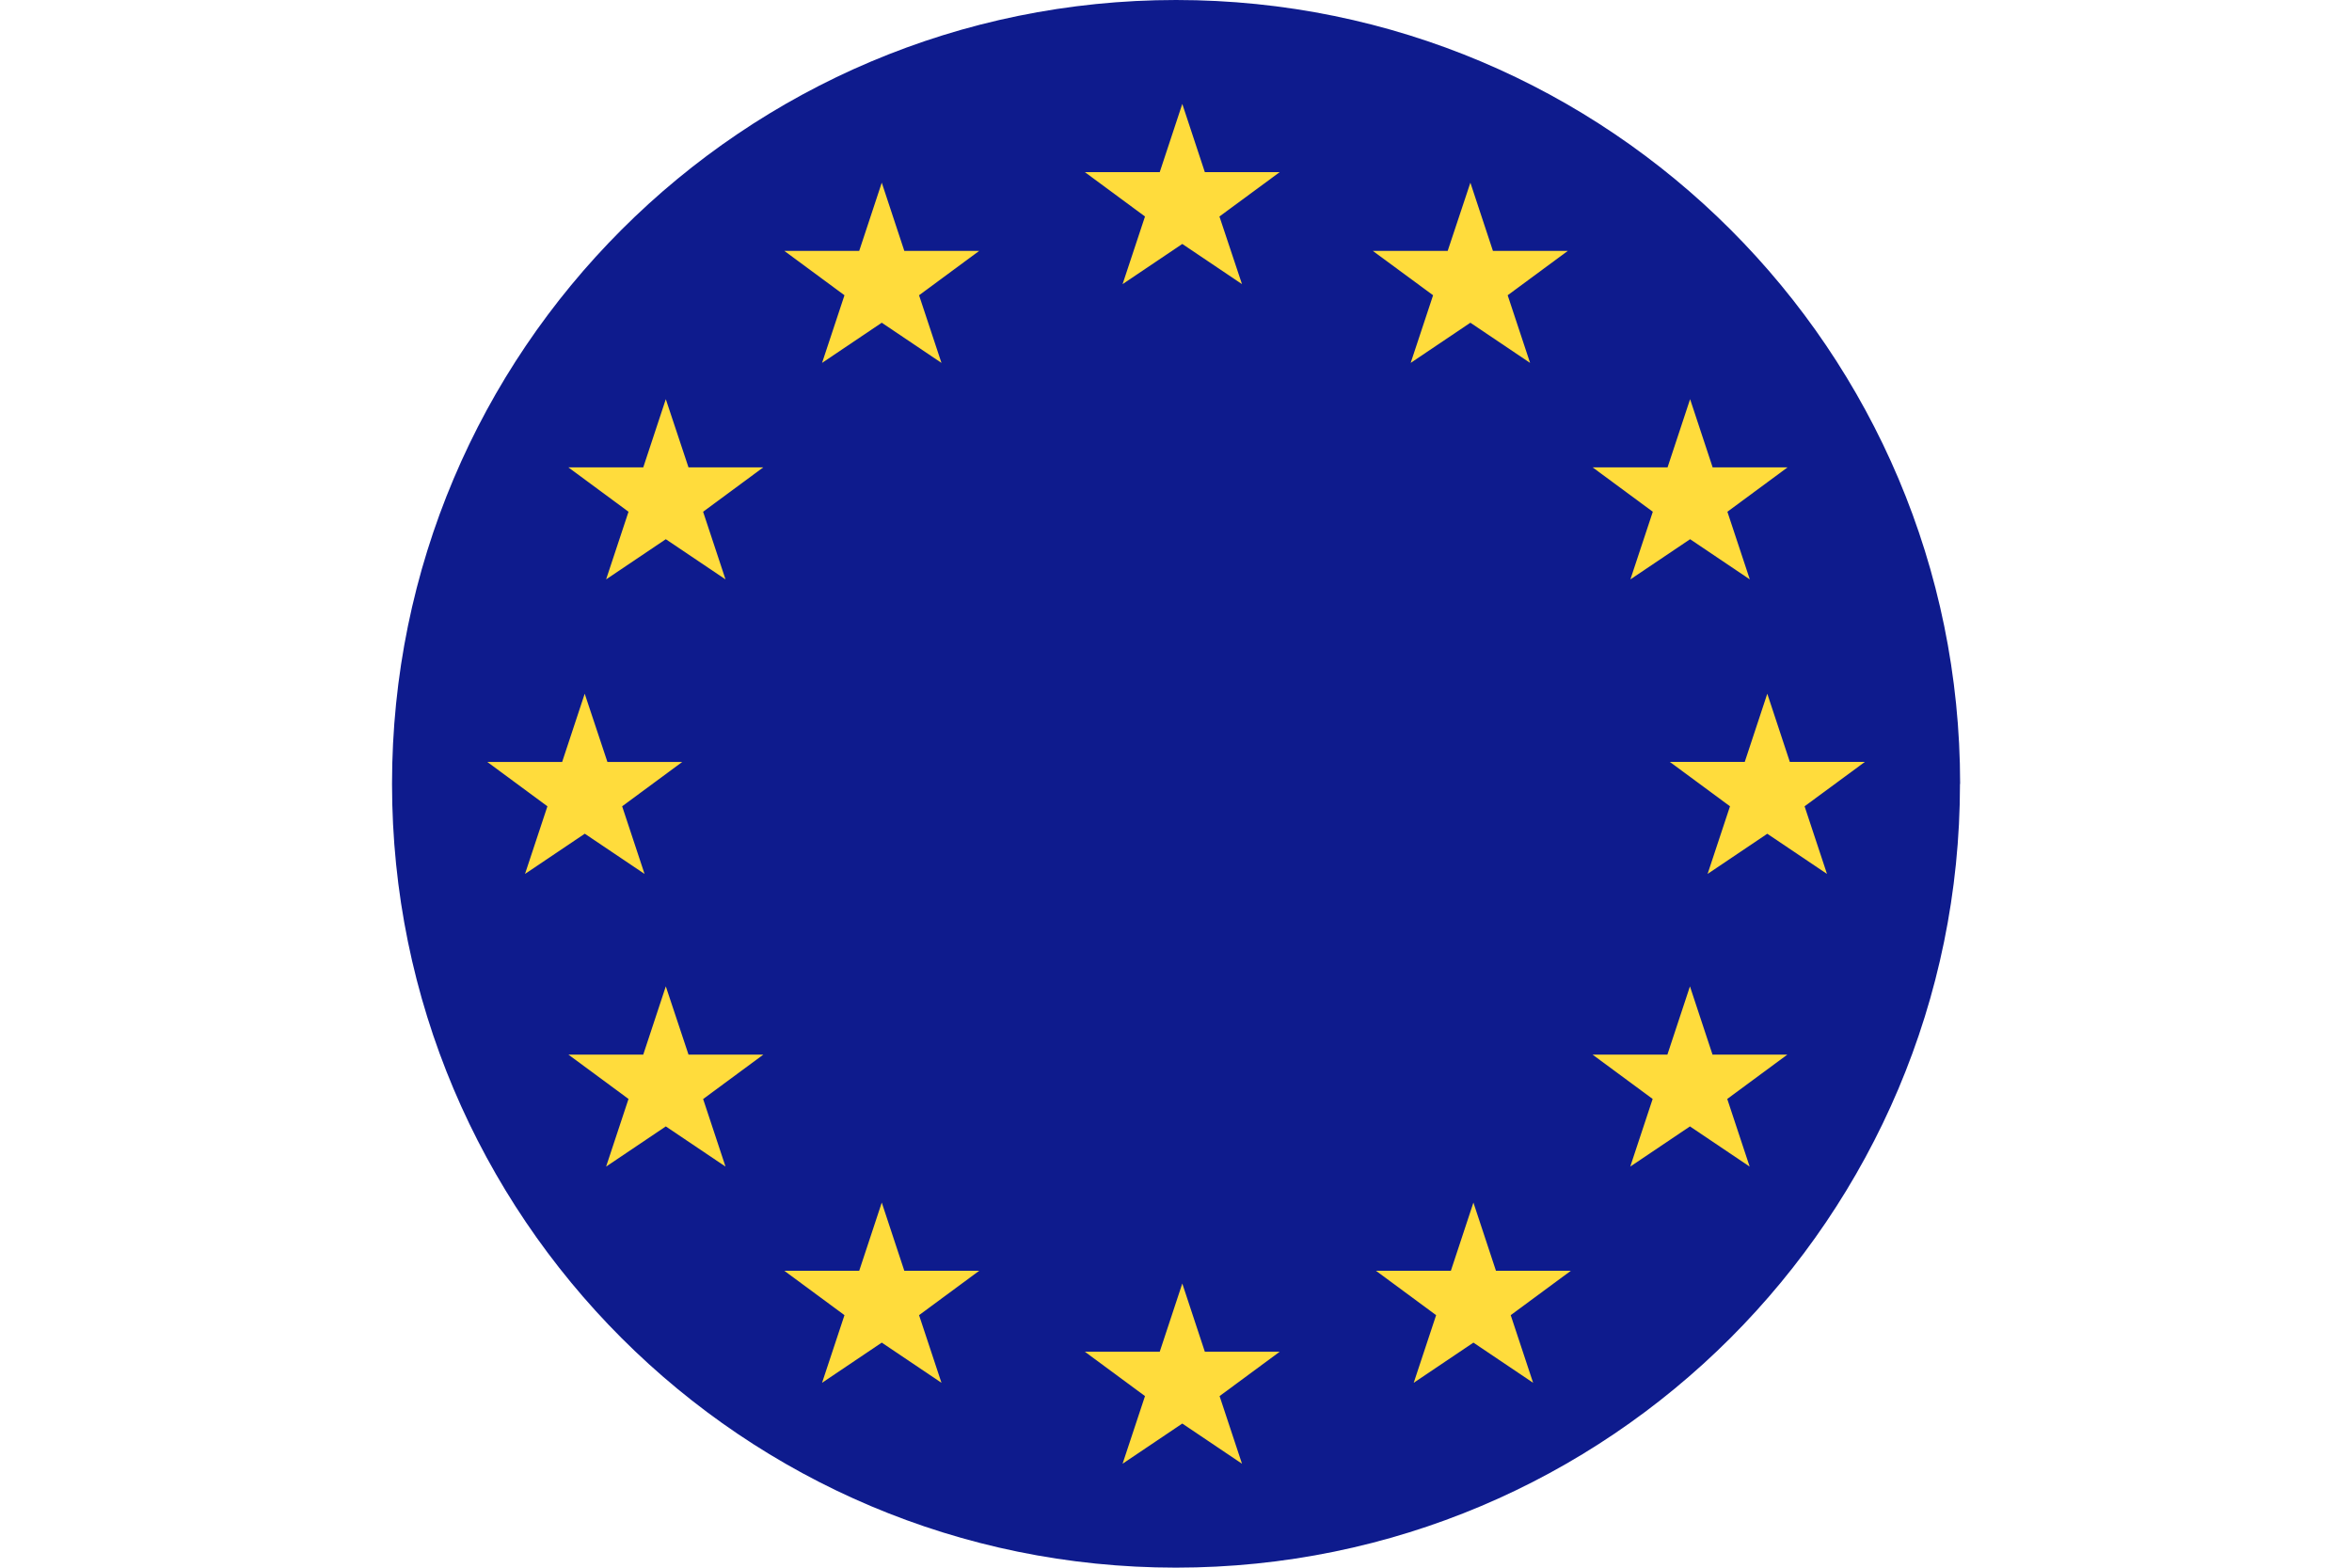
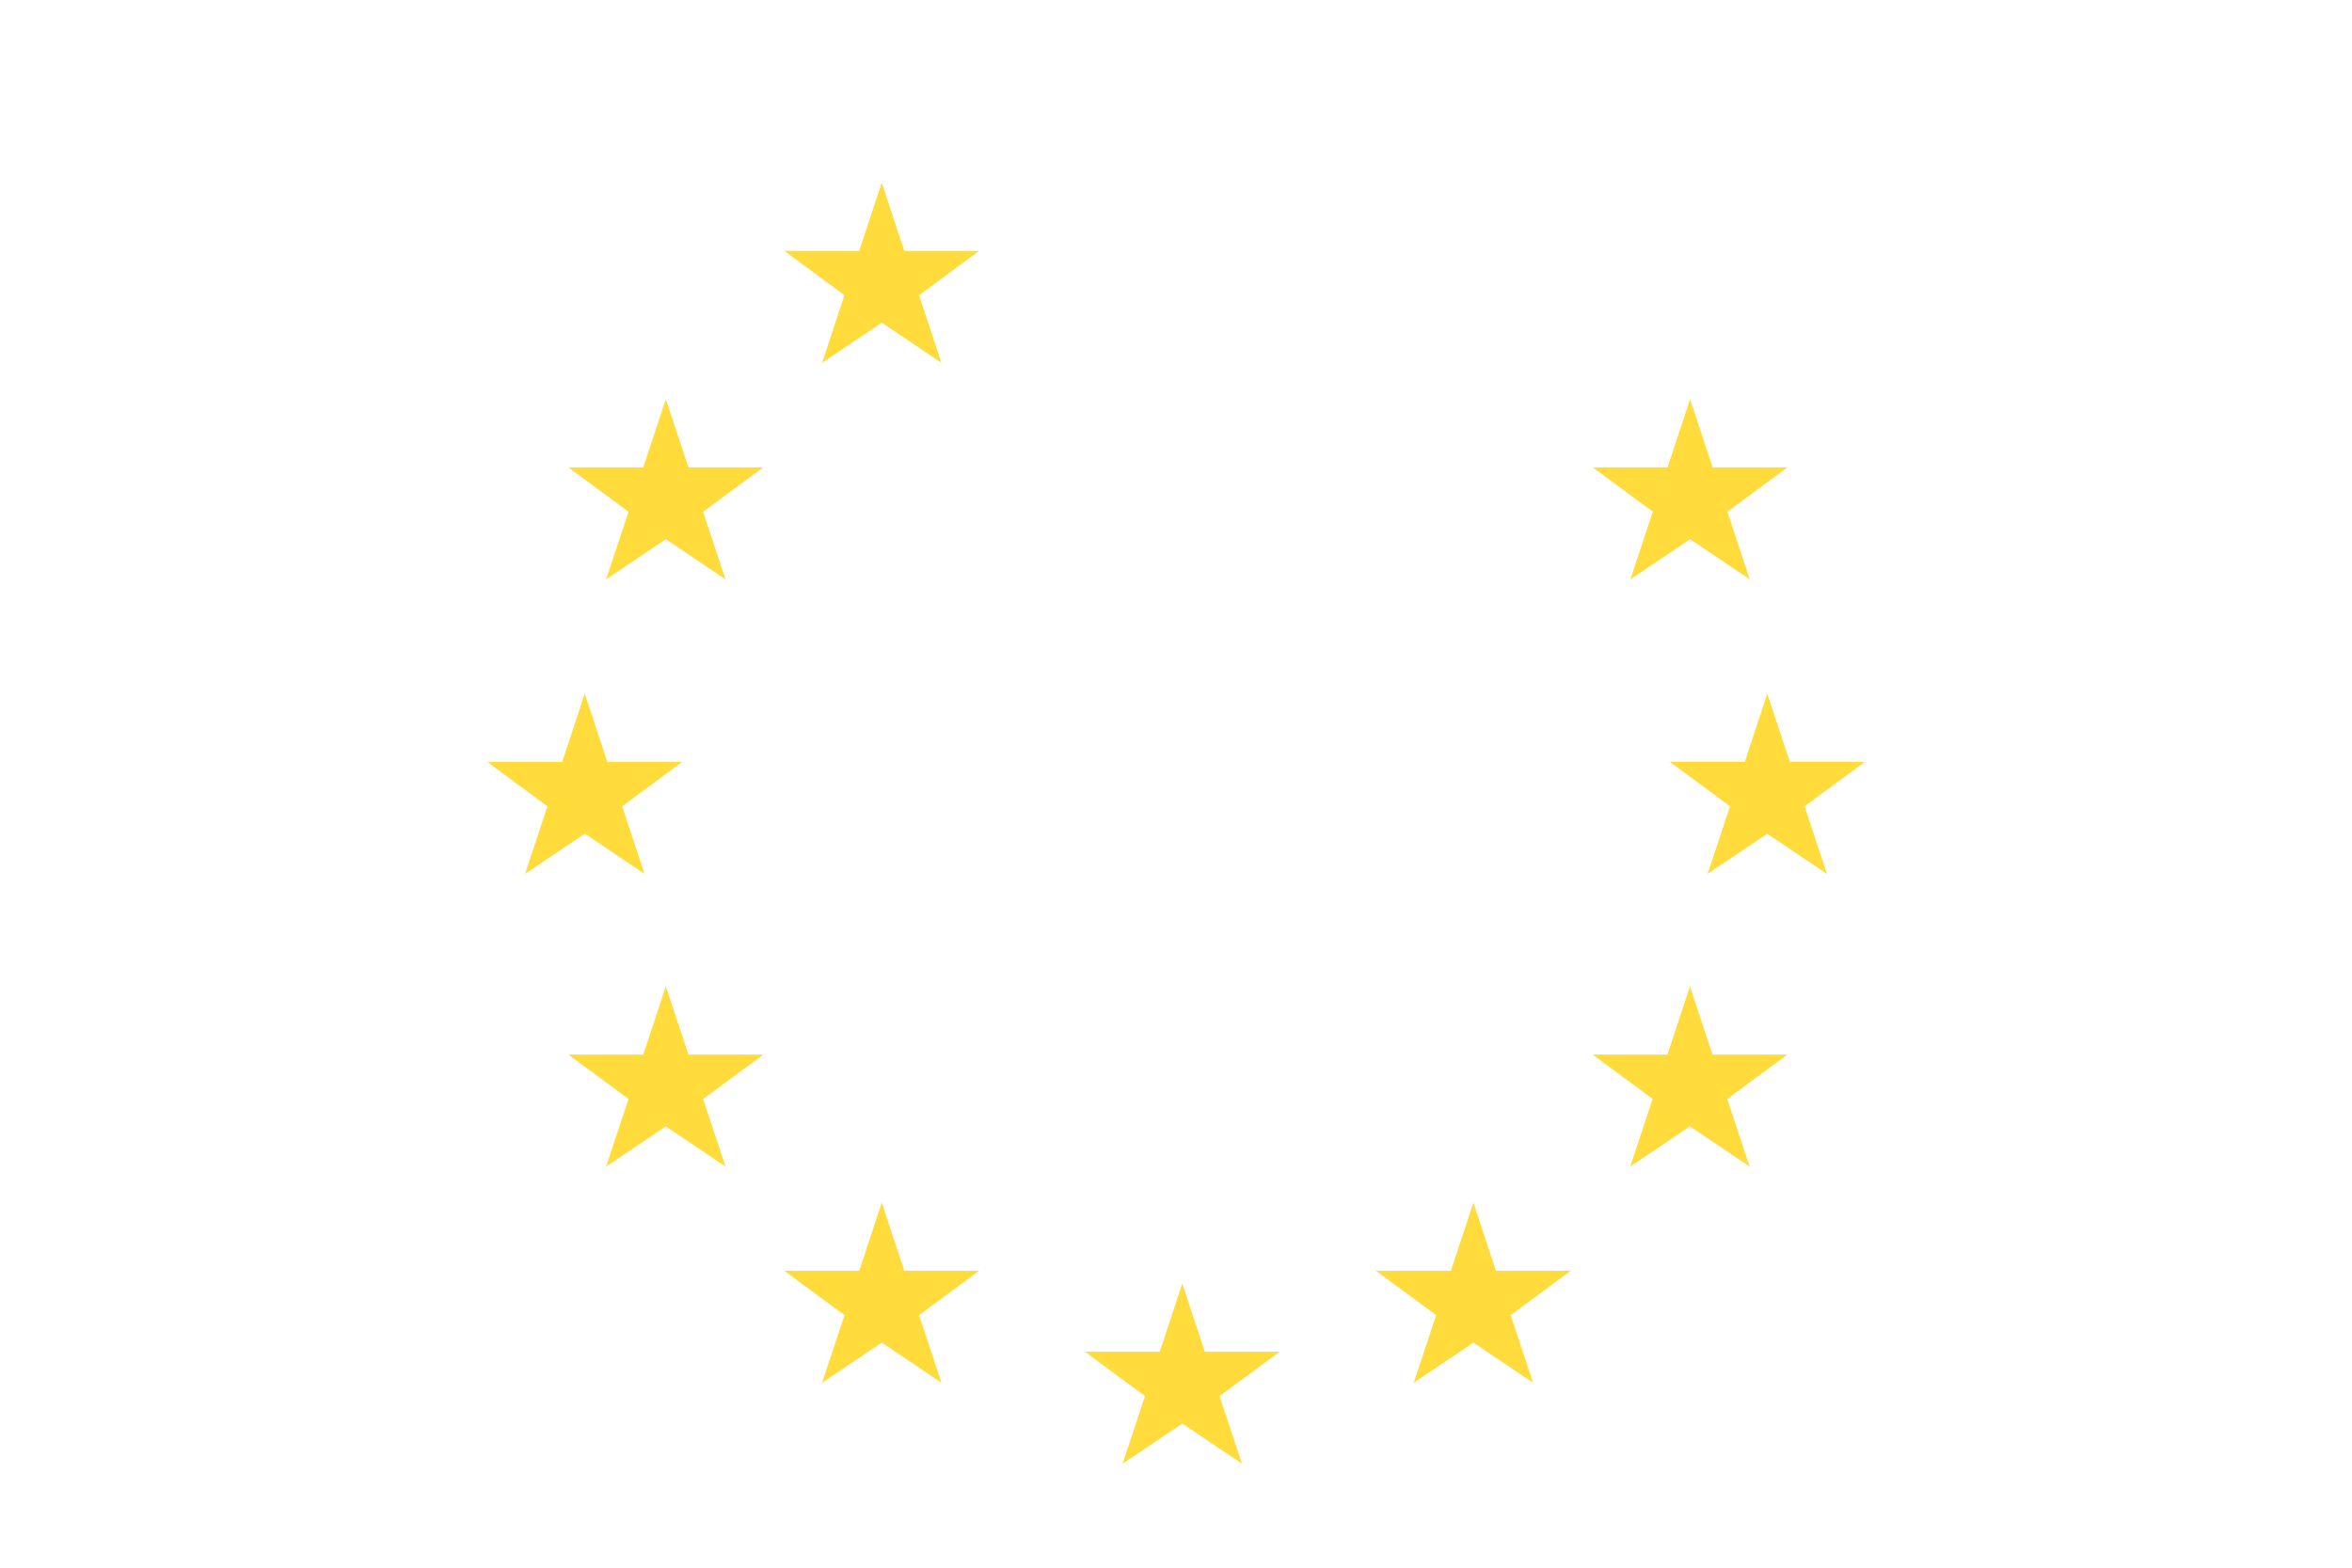
<svg xmlns="http://www.w3.org/2000/svg" id="uuid-39f4559b-4c01-4d59-82c1-a3b11e7c0166" viewBox="0 0 162.71 108.47">
  <defs>
    <style>.uuid-28445578-696c-4564-abfa-29ee99911bff{fill:#ffdc3c;}.uuid-e52a9ed2-5fdc-4f7f-a732-1db38eb1a042{fill:none;}.uuid-ab10e985-9542-44d3-a97e-2ffc71b4840c{clip-path:url(#uuid-67222256-6132-4324-8f5b-f001ce075fa1);}.uuid-82da32a6-43f9-4b86-a90d-753e3c327910{fill:#0e1b8d;}</style>
    <clipPath id="uuid-67222256-6132-4324-8f5b-f001ce075fa1">
      <path class="uuid-e52a9ed2-5fdc-4f7f-a732-1db38eb1a042" d="M135.59,54.24c0,29.95-24.28,54.23-54.24,54.23s-54.23-24.28-54.23-54.23S51.4,0,81.36,0s54.24,24.28,54.24,54.24h-.01Z" />
    </clipPath>
  </defs>
  <g class="uuid-ab10e985-9542-44d3-a97e-2ffc71b4840c">
-     <rect class="uuid-82da32a6-43f9-4b86-a90d-753e3c327910" width="162.71" height="108.47" />
    <path class="uuid-28445578-696c-4564-abfa-29ee99911bff" d="M123.66,32.34l-4.16,3.07,1.55,4.68-4.13-2.78-4.13,2.78,1.55-4.68-4.16-3.07h5.18l1.56-4.72,1.56,4.72s5.18,0,5.18,0ZM83.35,93.53l-1.56-4.72-1.56,4.72h-5.18l4.16,3.07-1.55,4.68,4.13-2.78,4.13,2.78-1.55-4.68,4.16-3.07h-5.18ZM123.82,52.72l-1.56-4.72-1.56,4.72h-5.18l4.16,3.07-1.55,4.68,4.13-2.78,4.13,2.78-1.55-4.68,4.17-3.07h-5.19ZM116.91,77.94l4.13,2.78-1.55-4.68,4.16-3.07h-5.18l-1.56-4.72-1.56,4.72h-5.18l4.16,3.07-1.55,4.68,4.13-2.78ZM103.49,87.93l-1.56-4.72-1.56,4.72h-5.18l4.16,3.07-1.55,4.68,4.13-2.78,4.13,2.78-1.55-4.68,4.16-3.07h-5.18ZM48.65,76.04l4.16-3.07h-5.18l-1.57-4.72-1.56,4.72h-5.18l4.16,3.07-1.55,4.68,4.13-2.78,4.13,2.78-1.55-4.68h.01ZM58.42,20.43l-1.55,4.68,4.13-2.78,4.13,2.78-1.55-4.68,4.16-3.07h-5.18l-1.56-4.72-1.56,4.72h-5.18l4.16,3.07ZM47.63,32.34l-1.57-4.72-1.56,4.72h-5.18l4.16,3.07-1.55,4.68,4.13-2.78,4.13,2.78-1.55-4.68,4.16-3.07h-5.18.01ZM40.46,57.69l4.13,2.78-1.55-4.68,4.16-3.07h-5.18l-1.57-4.72-1.56,4.72h-5.18l4.16,3.07-1.55,4.68,4.13-2.78h0ZM62.56,87.93l-1.56-4.72-1.56,4.72h-5.18l4.16,3.07-1.55,4.68,4.13-2.78,4.13,2.78-1.55-4.68,4.16-3.07h-5.18Z" />
-     <path class="uuid-28445578-696c-4564-abfa-29ee99911bff" d="M104.3,20.43l1.55,4.68-4.13-2.78-4.13,2.78,1.55-4.68-4.17-3.07h5.18l1.57-4.72,1.56,4.72h5.18s-4.16,3.07-4.16,3.07Z" />
-     <polygon class="uuid-28445578-696c-4564-abfa-29ee99911bff" points="88.53 11.91 84.36 14.98 85.92 19.66 81.79 16.88 77.66 19.66 79.21 14.98 75.05 11.91 80.23 11.91 81.79 7.19 83.35 11.91 88.53 11.91" />
  </g>
</svg>